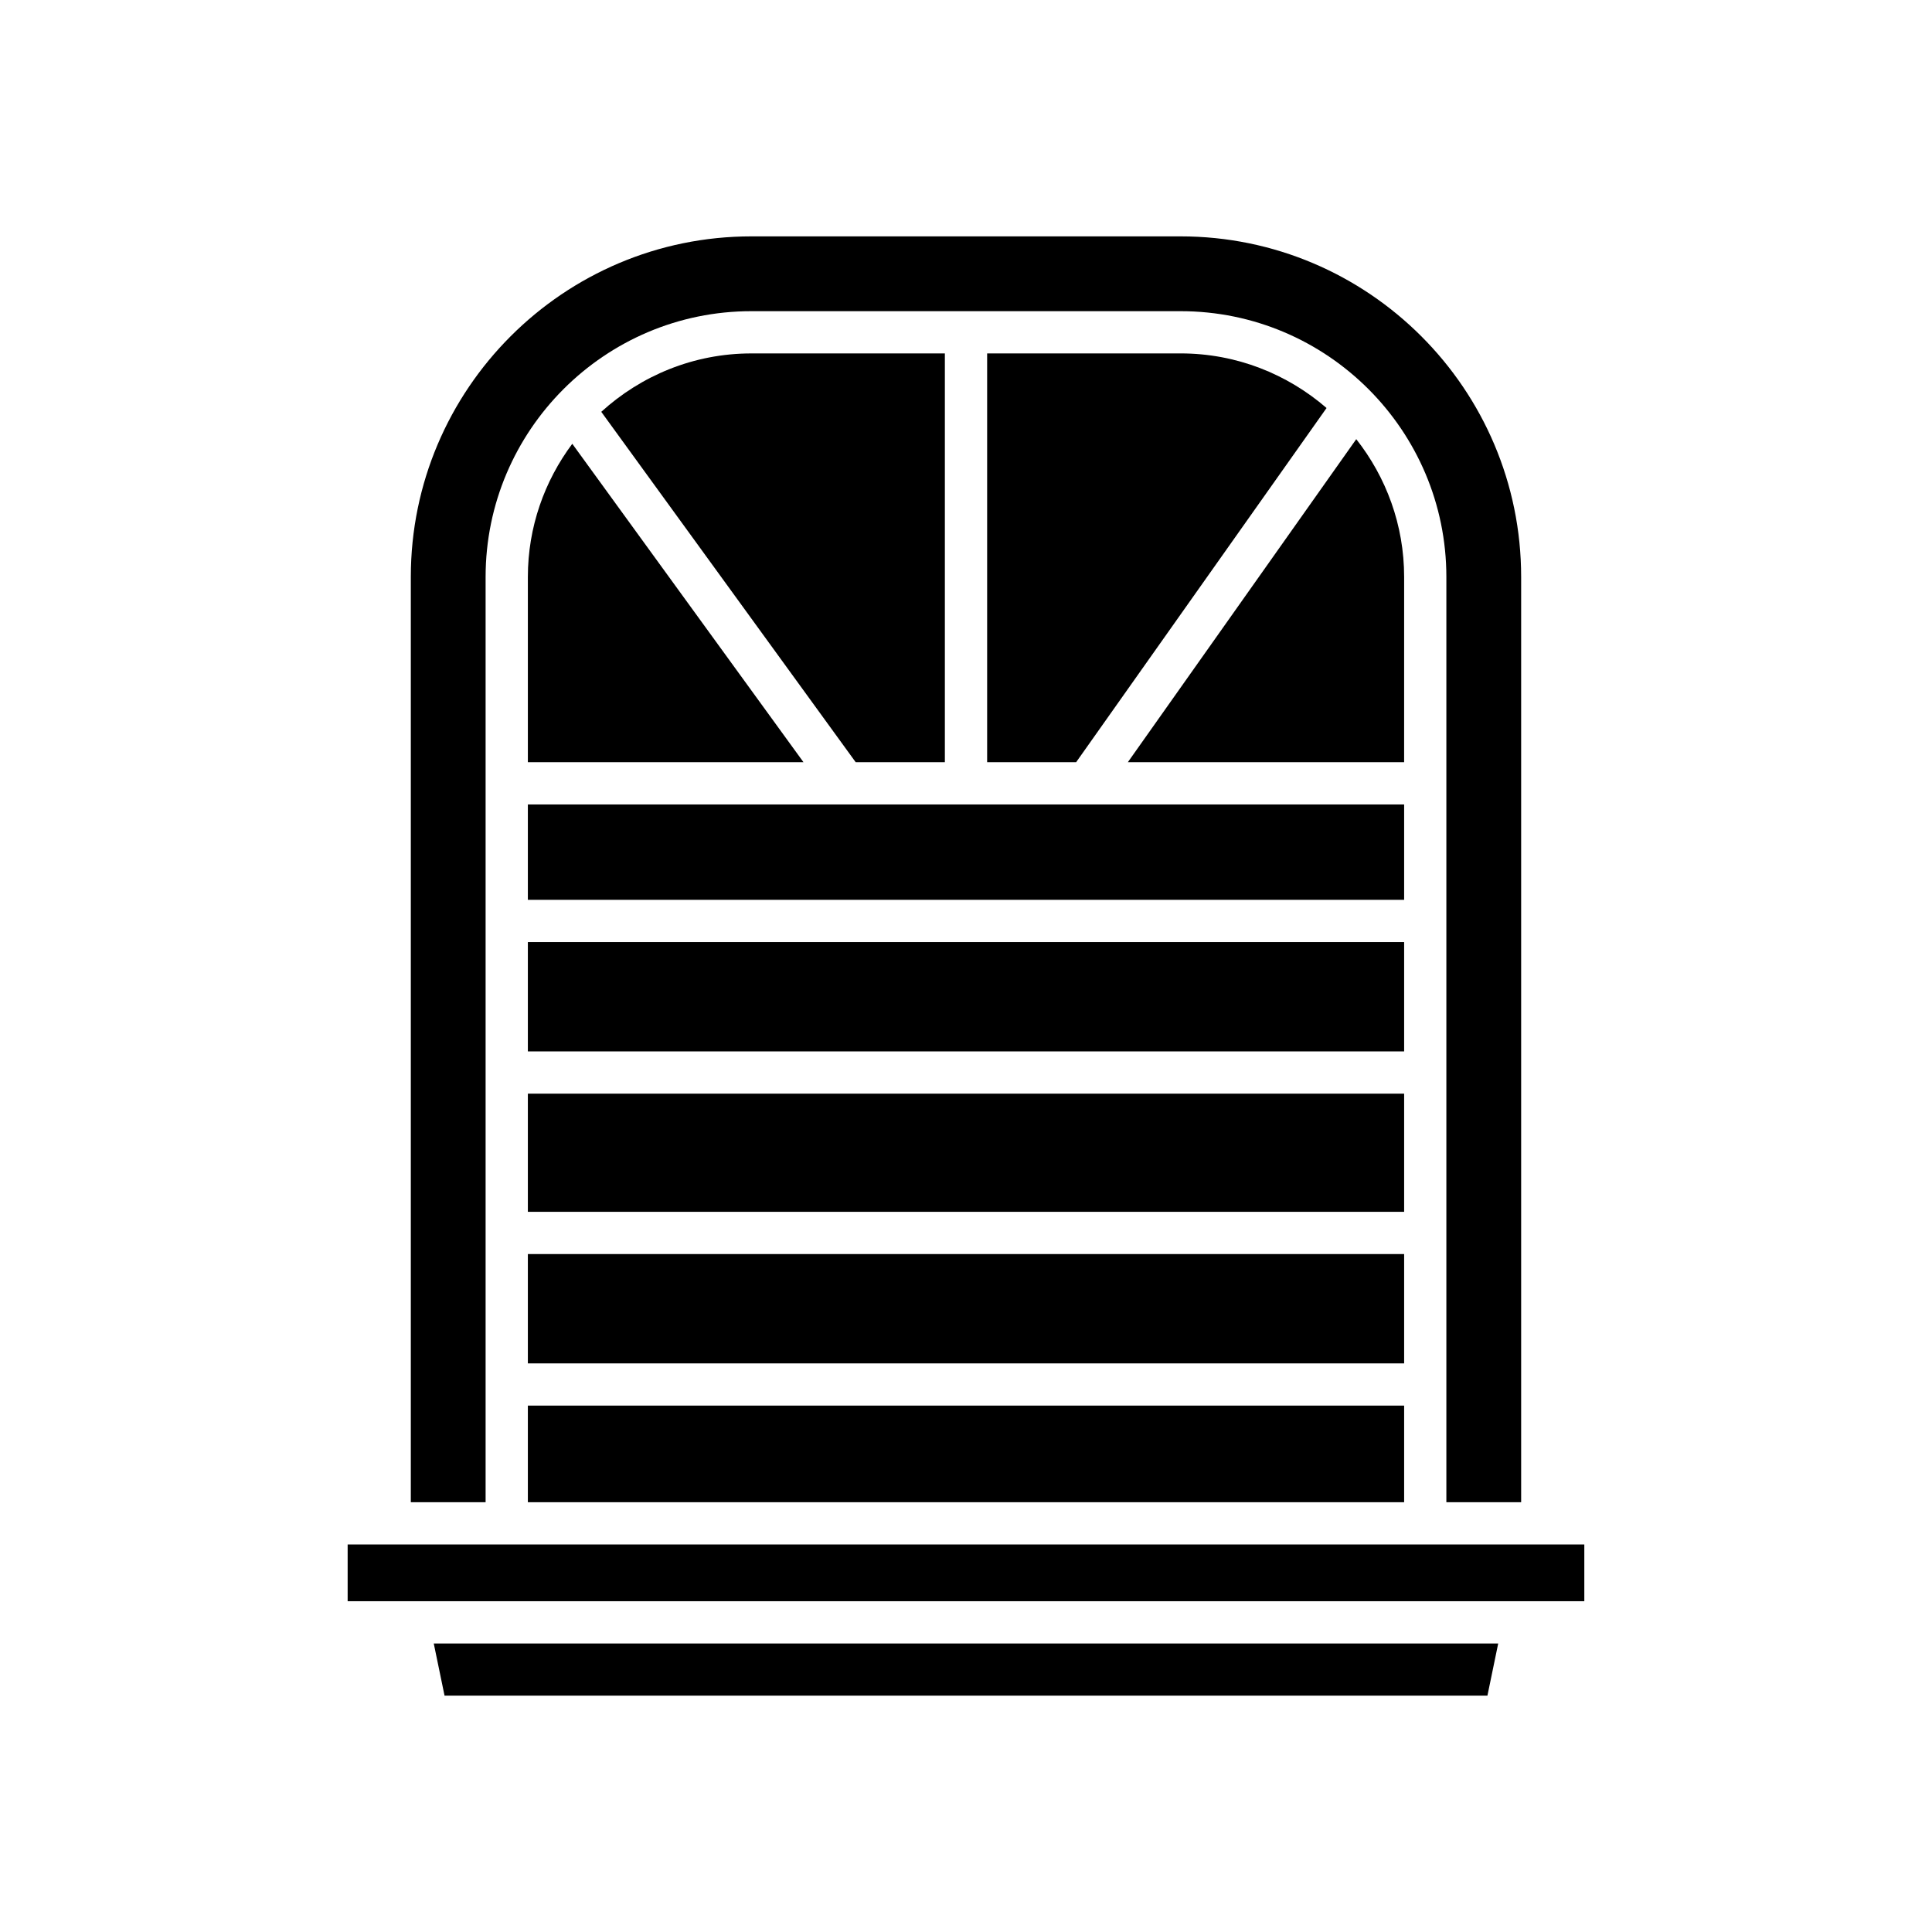
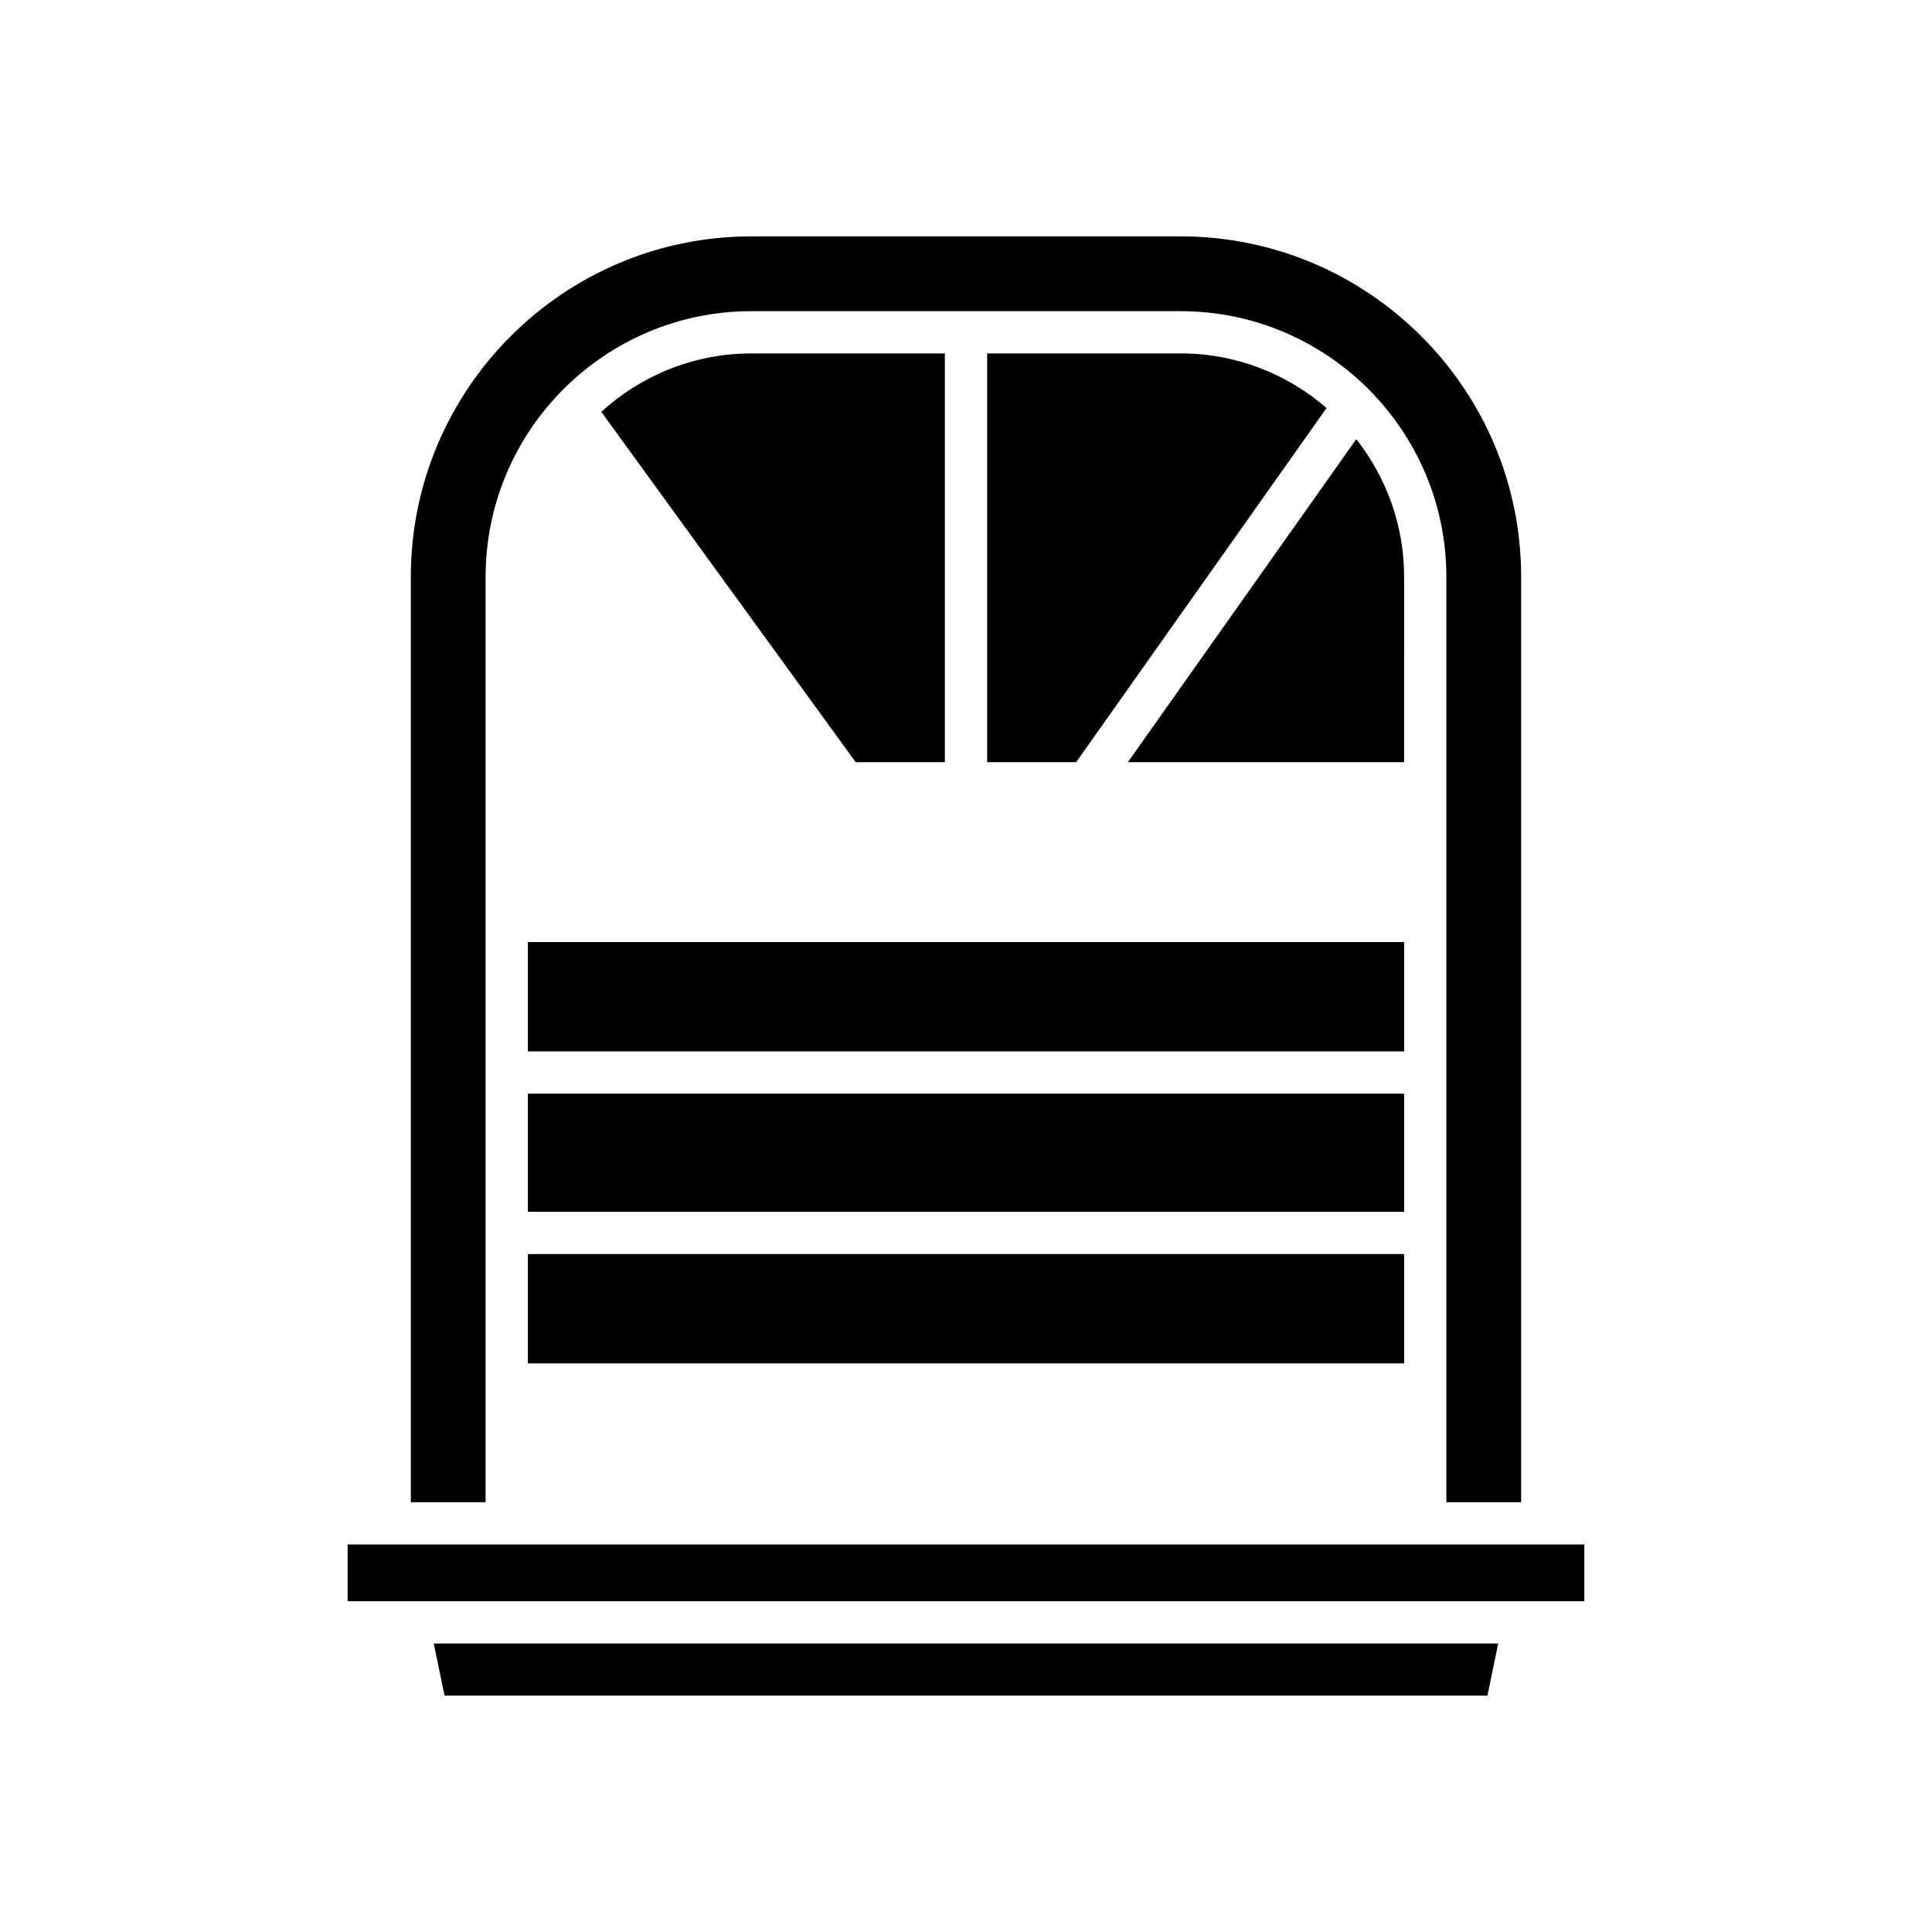
<svg xmlns="http://www.w3.org/2000/svg" fill="#000000" width="800px" height="800px" version="1.1" viewBox="144 144 512 512">
  <g>
    <path d="m547.12 542.11v-245.22c0-49.762-40.484-90.25-90.25-90.25h-113.75c-49.766 0-90.25 40.484-90.25 90.25v245.22h19.82v-245.22c0-38.836 31.598-70.426 70.43-70.426h113.75c38.836 0 70.43 31.594 70.43 70.426v245.22z" />
    <path d="m283.89 476.34h232.22v28.973h-232.22z" />
-     <path d="m283.89 516.5h232.22v25.605h-232.22z" />
    <path d="m283.89 433.83h232.22v31.312h-232.22z" />
    <path d="m283.89 393.66h232.22v28.973h-232.22z" />
-     <path d="m283.89 357.19h232.22v25.273h-232.22z" />
-     <path d="m283.89 296.89v49.102h73.043l-61.273-84.383c-7.359 9.867-11.77 22.055-11.77 35.281z" />
    <path d="m394.4 345.99v-108.33h-51.277c-15.32 0-29.254 5.894-39.781 15.477l67.426 92.855z" />
    <path d="m456.88 237.66h-51.277v108.33h23.586l66.363-93.863c-10.387-8.988-23.891-14.469-38.672-14.469z" />
    <path d="m516.11 296.89c0-13.777-4.769-26.438-12.688-36.508l-60.531 85.609h73.215z" />
    <path d="m541.04 579.54h-282.09l2.856 13.812h276.38z" />
    <path d="m236.13 553.3h327.73v15.039h-327.73z" />
  </g>
</svg>